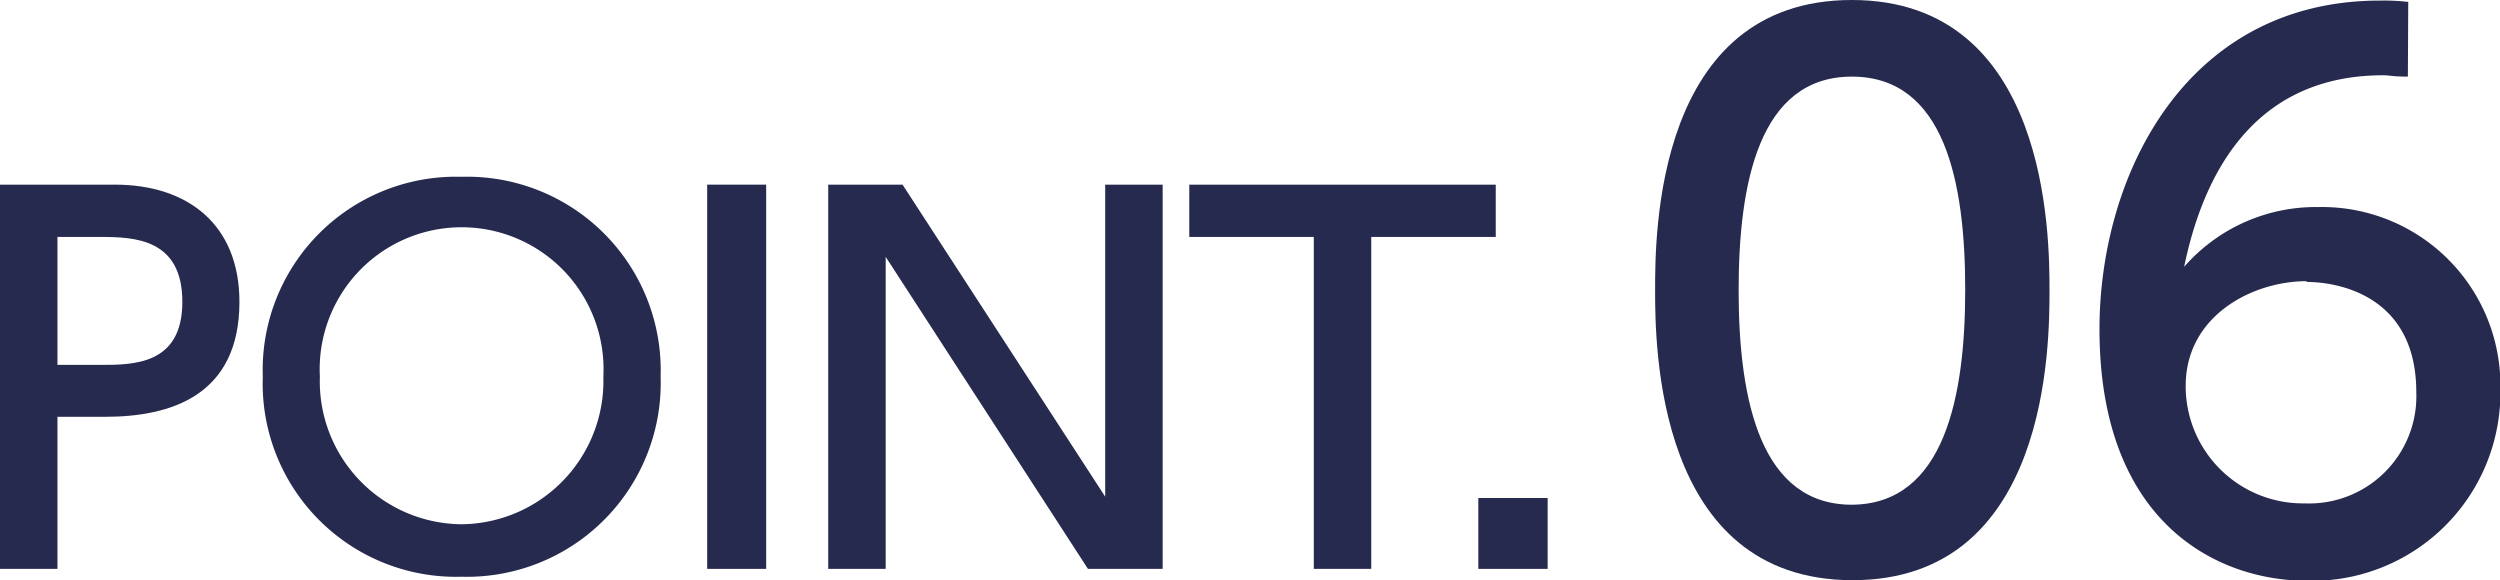
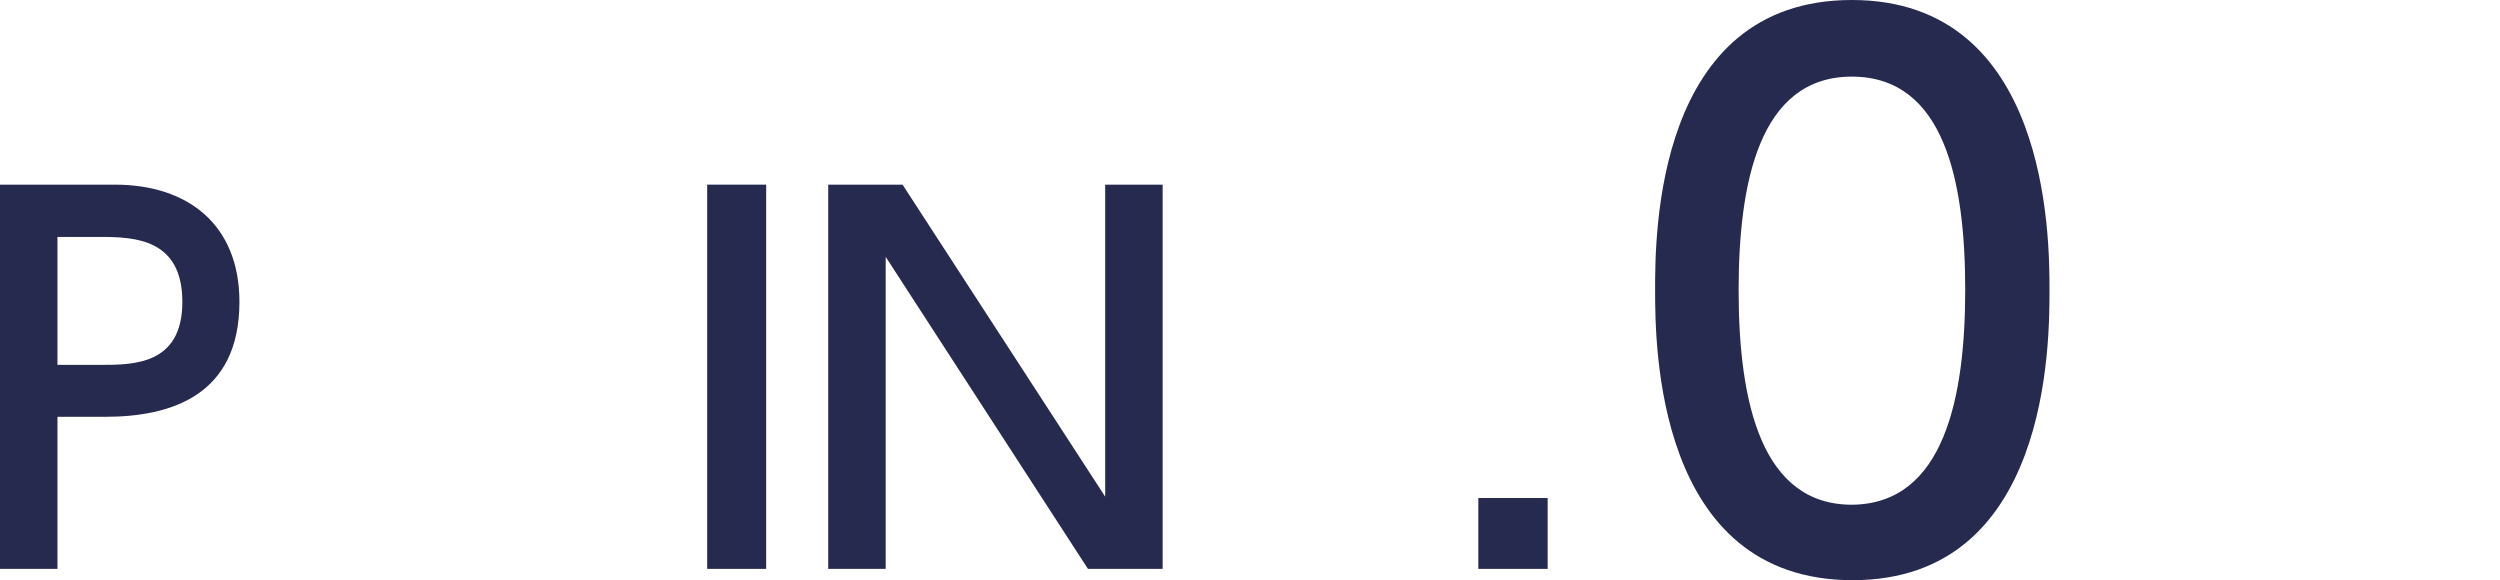
<svg xmlns="http://www.w3.org/2000/svg" width="130.52" height="30.29" viewBox="0 0 130.52 30.29">
  <defs>
    <style>
      .cls-1 {
        fill: #262a4e;
      }
    </style>
  </defs>
  <g id="レイヤー_2" data-name="レイヤー 2">
    <g id="レイヤー_1-2" data-name="レイヤー 1">
      <g>
        <path class="cls-1" d="M6,9.64c3.82,0,6.5,2.1,6.5,6.12,0,4.91-3.61,6-7,6H3V29.7H0V9.64Zm-.76,9.41c1.72,0,4.28,0,4.28-3.29s-2.48-3.39-4.28-3.39H3v6.68Z" />
-         <path class="cls-1" d="M24.09,9.23a10.11,10.11,0,0,1,10.4,10.43,10.12,10.12,0,0,1-10.4,10.45A10.09,10.09,0,0,1,13.72,19.66,10.09,10.09,0,0,1,24.09,9.23Zm0,18.14a7.48,7.48,0,0,0,7.41-7.71,7.41,7.41,0,1,0-14.8,0A7.46,7.46,0,0,0,24.09,27.37Z" />
        <path class="cls-1" d="M40,9.64V29.7H36.92V9.64Z" />
        <path class="cls-1" d="M47.12,9.64,57.7,25.93V9.64h3V29.7h-3.9L46.24,13.41V29.7h-3V9.64Z" />
-         <path class="cls-1" d="M71.59,29.7h-3V12.37h-6.5V9.64h16v2.73h-6.5Z" />
        <path class="cls-1" d="M80.8,26V29.7H77.18V26Z" />
      </g>
      <g>
        <path class="cls-1" d="M86.41,15.13C86.41,12.3,86.41,0,96.68,0S107,12.34,107,15.13s0,15.16-10.28,15.16S86.41,18,86.41,15.13Zm16.19,0C102.6,9.51,101.53,4,96.68,4s-5.91,5.58-5.91,11.16c0,5.91,1.22,11.19,5.91,11.19C101.53,26.32,102.6,20.67,102.6,15.13Z" />
-         <path class="cls-1" d="M125.71,4c-.85,0-.92-.07-1.29-.07-6.16,0-9.21,4.29-10.39,10a9.13,9.13,0,0,1,7-3.12,9.32,9.32,0,0,1,9.51,9.51,9.83,9.83,0,0,1-10.1,10c-4.66,0-10.83-3-10.83-13.14,0-8,4.48-17.15,14.65-17.15a11.21,11.21,0,0,1,1.47.07Zm-5.29,10.68c-2.82,0-6.31,1.8-6.31,5.47a6.12,6.12,0,0,0,6.2,6.13,5.6,5.6,0,0,0,5.84-5.8C126.15,15.38,122,14.72,120.42,14.72Z" />
      </g>
    </g>
  </g>
</svg>